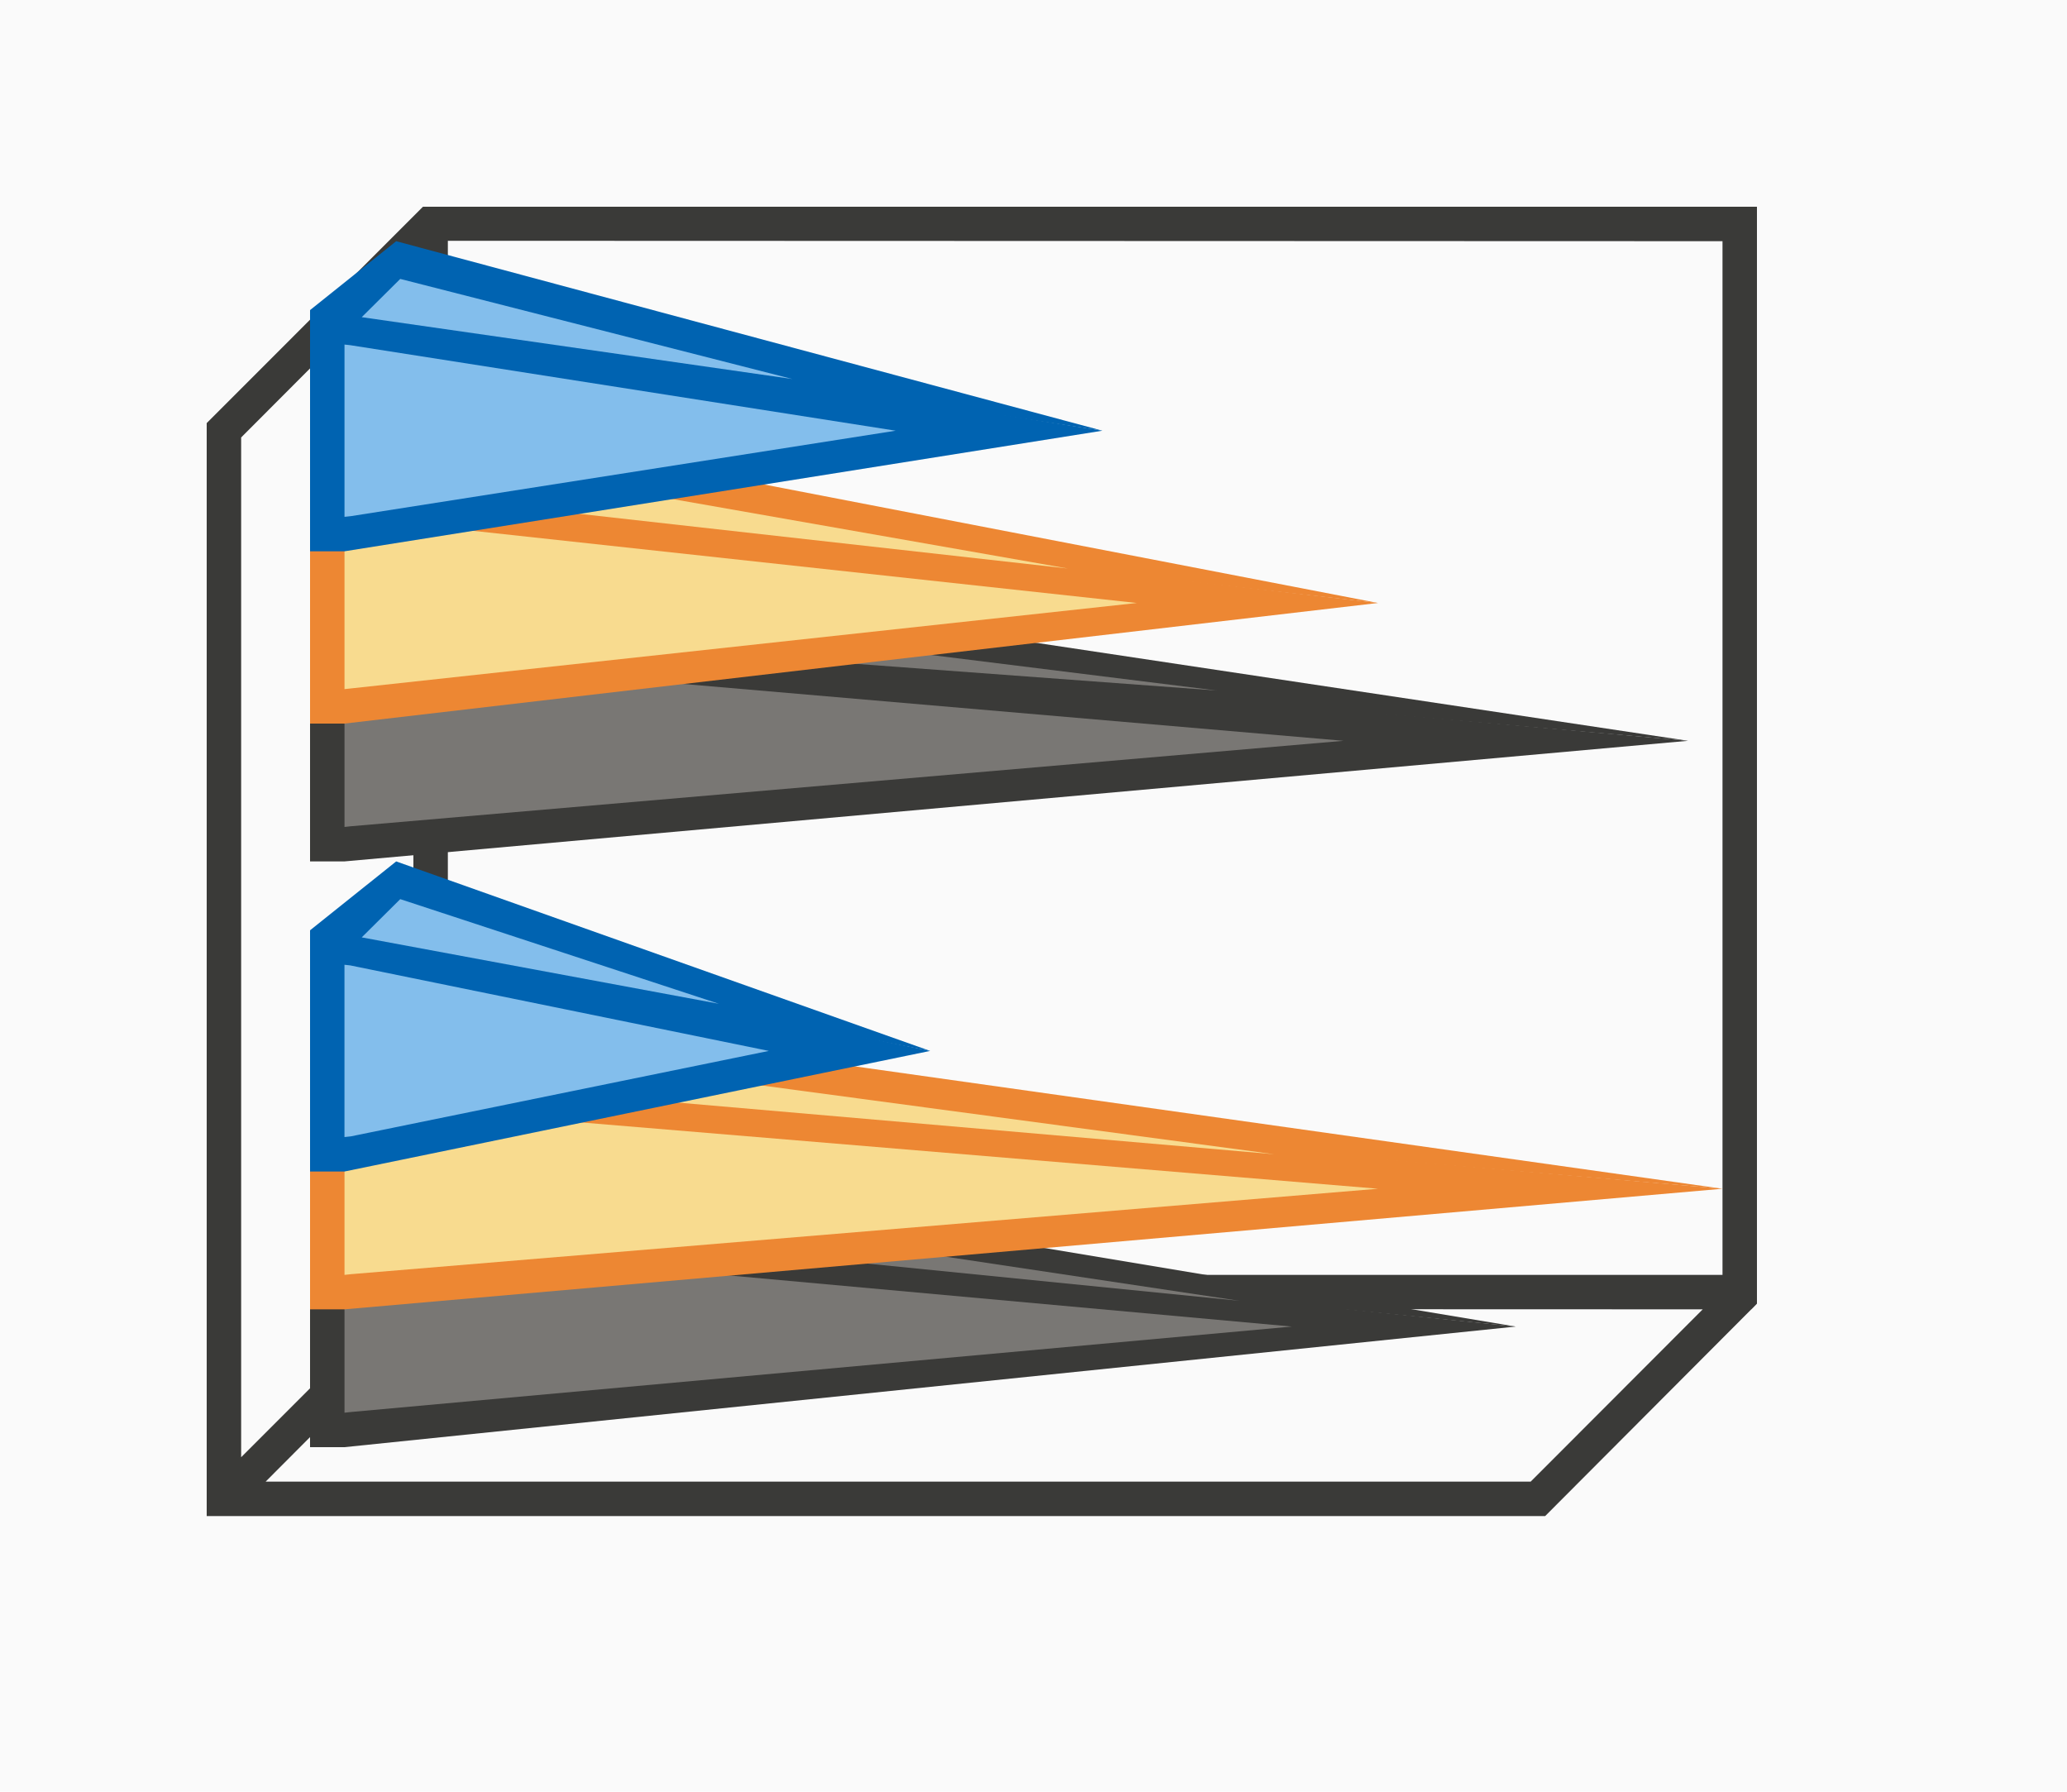
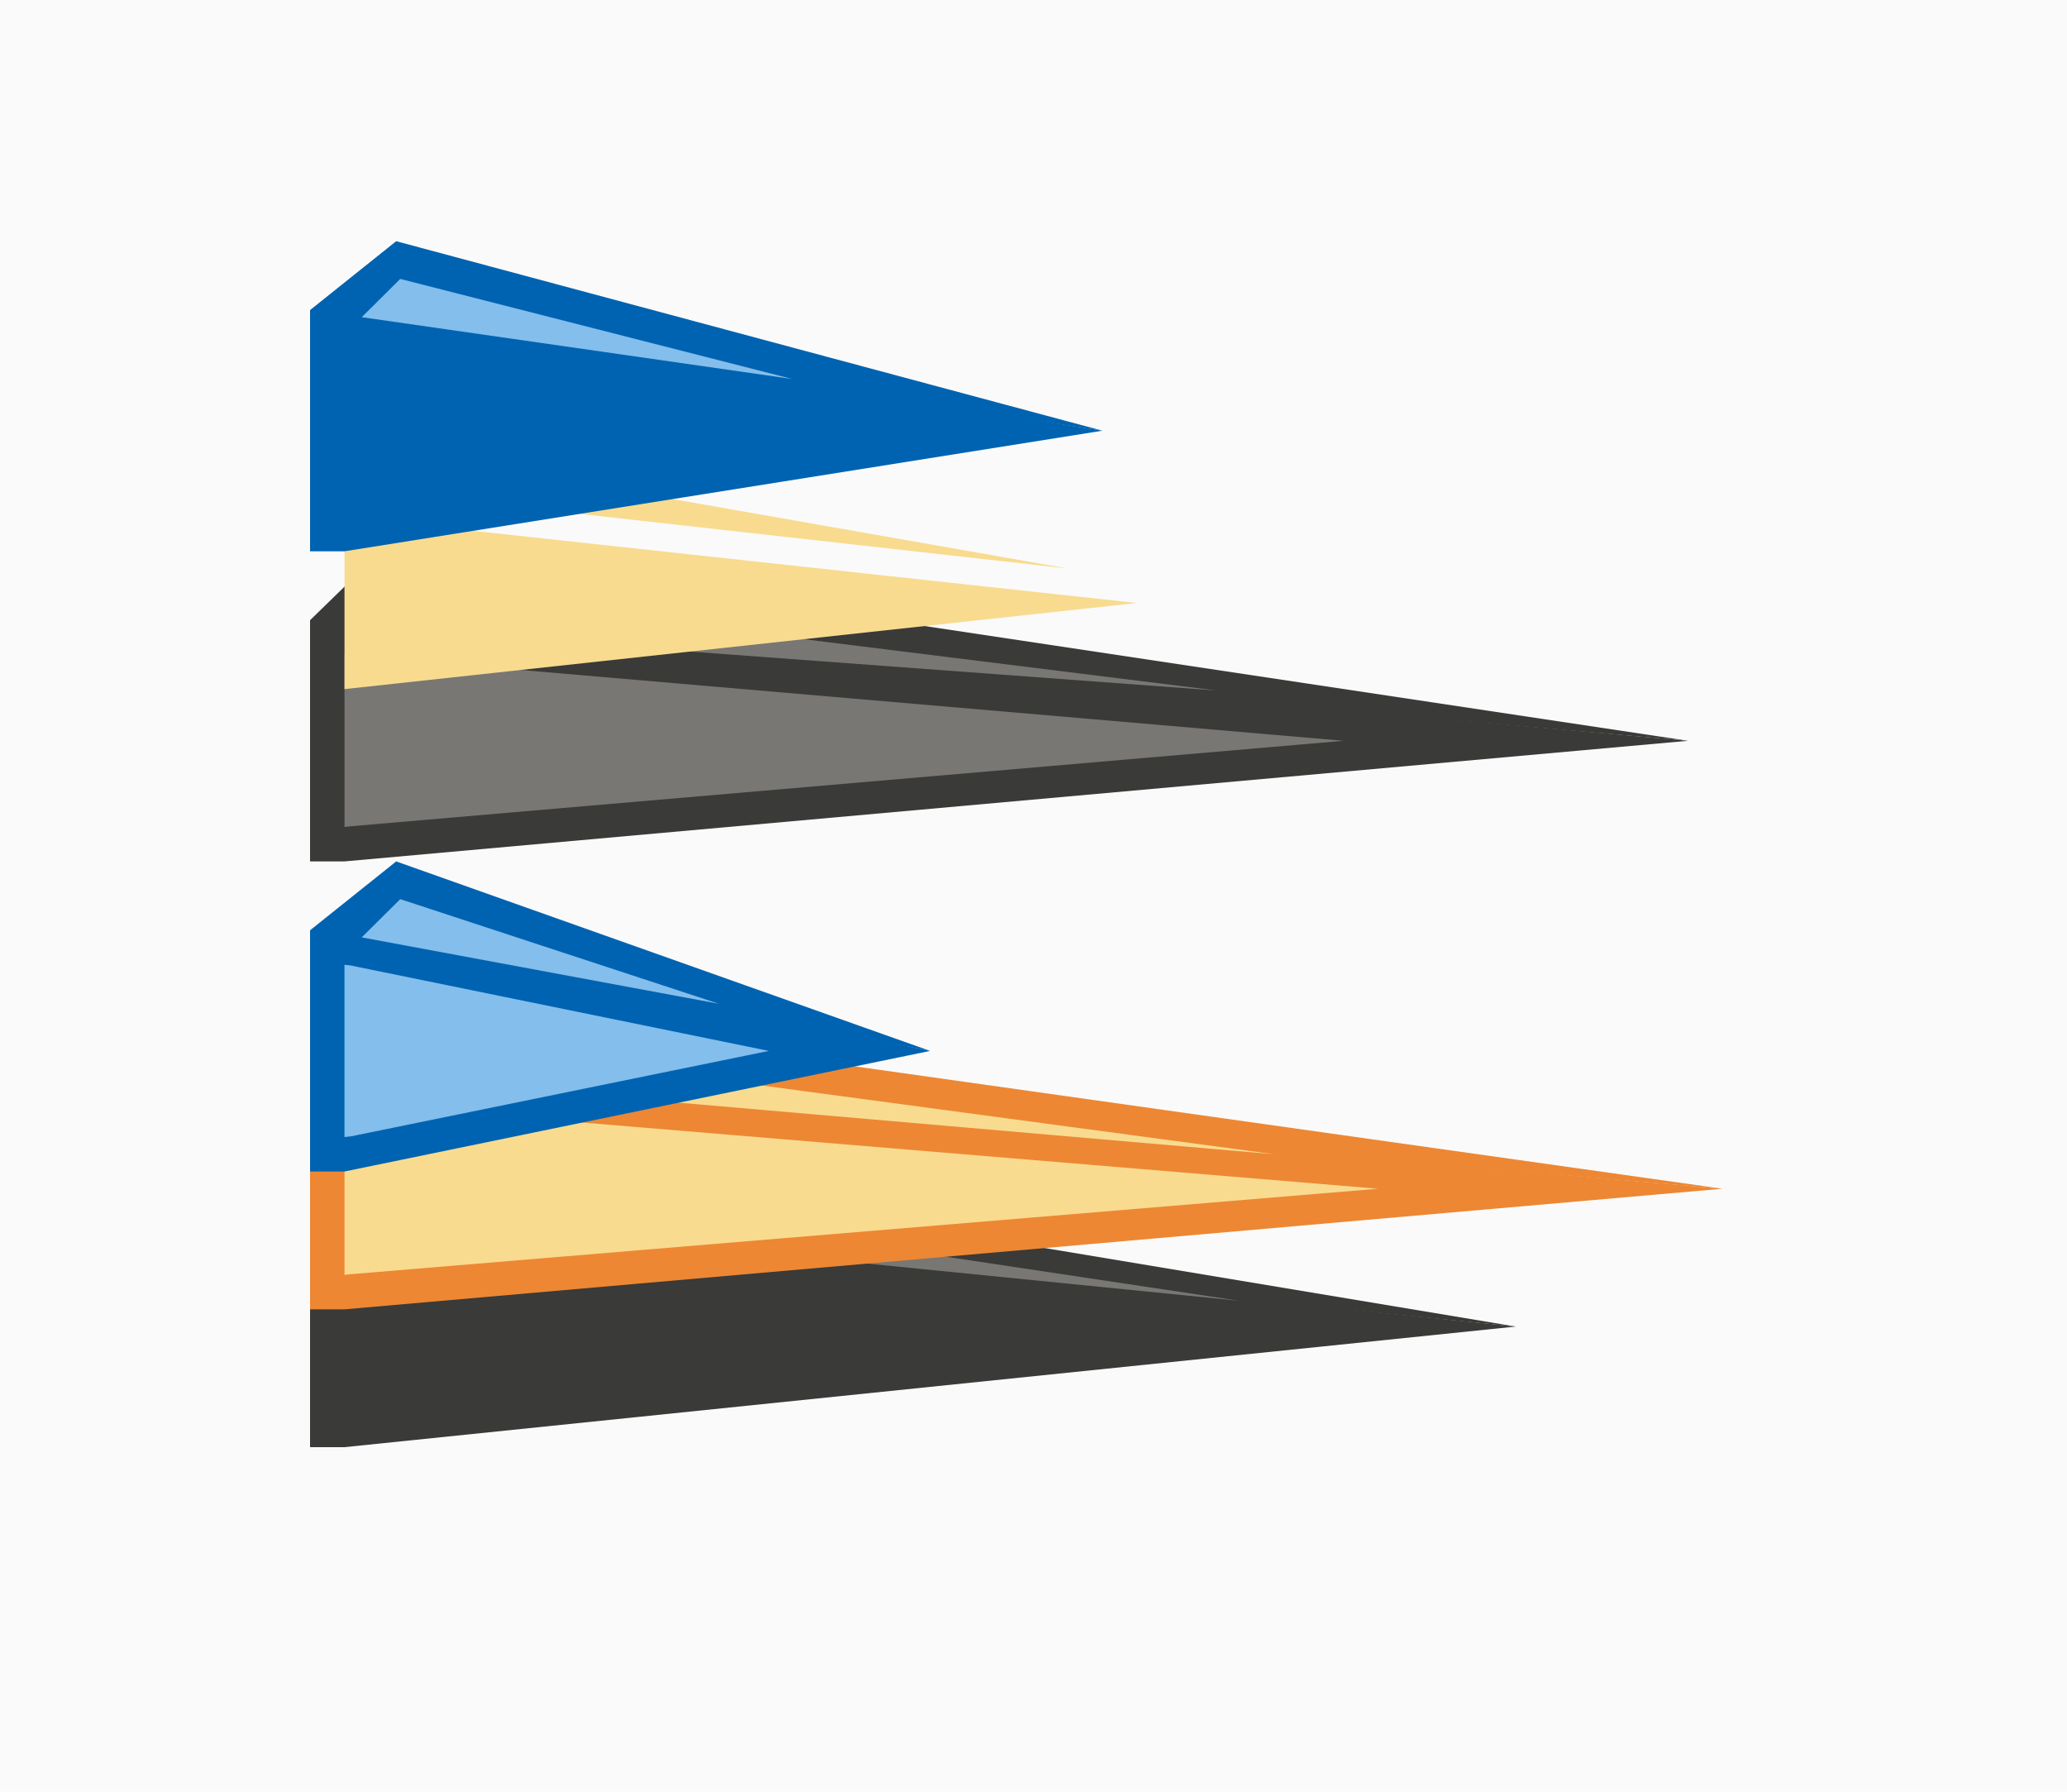
<svg xmlns="http://www.w3.org/2000/svg" height="52" viewBox="0 0 60 52" width="60">
  <path d="m0 0h60v52h-60z" fill="#fafafa" />
-   <path d="m12.277 6-5.277 5.279-1 1v30.721 1h38.852l5.984-6h.004l.16-.164v-.836-30-1zm.723.988 37 .012v30h-37zm-1 .697v29.314.291l-5 5.002v-29.596zm.709 30.303 36.717.012-4.994 5h-36.721z" fill="#3a3a38" />
  <g transform="matrix(0 -1 -1 0 50 56)">
    <path d="m14 41h7v-1l-3.5-34-3.5 34z" fill="#3a3a38" />
-     <path d="m17.5 12.5-2.48 27.316-.02.184h5l-.018-.166z" fill="#797774" />
    <path d="m21 41 2-2-5.5-33z" fill="#3a3a38" />
    <path d="m21.905 38.382-1.11 1.118-2.548-25.481z" fill="#797774" />
  </g>
  <g transform="matrix(0 -1 -1 0 50 52)">
    <path d="m14 41h7v-1l-3.5-40-3.5 40z" fill="#ed8733" />
    <path d="m17.5 10-2.48 29.816-.02.184h5l-.018-.166z" fill="#f8db8f" />
    <path d="m21 41 2-2-5.5-39z" fill="#ed8733" />
    <path d="m21.905 38.382-1.11 1.118-2.295-26.5z" fill="#f8db8f" />
  </g>
  <g transform="matrix(0 -1 -1 0 50.088 62.588)">
    <path d="m28.588 41.088h7v-1l-3.5-17-3.5 17z" fill="#0063b1" />
    <path d="m32.088 27.771-2.48 12.134-.02.184h5l-.018-.166z" fill="#83beec" />
    <path d="m35.588 41.088 2-2.5-5.5-15.5z" fill="#0063b1" />
    <path d="m36.493 38.47-1.11 1.118-1.927-10.367z" fill="#83beec" />
  </g>
  <g transform="matrix(0 -1 -1 0 50 65)">
    <path d="m40 41h7v-1l-3.5-39-3.5 39z" fill="#3a3a38" />
    <path d="m43.5 11-2.48 28.816-.02.184h5l-.018-.166z" fill="#797774" />
    <path d="m47 41 2.177-2.235-5.677-37.765z" fill="#3a3a38" />
    <path d="m47.905 38.382-1.11 1.118-1.837-24.833z" fill="#797774" />
  </g>
  <g transform="matrix(0 -1 -1 0 50 55)">
-     <path d="m34 41h7v-1l-3.5-30-3.5 30z" fill="#ed8733" />
    <path d="m37.5 17-2.48 22.816-.02.184h5l-.018-.166z" fill="#f8db8f" />
-     <path d="m41 41 2-2.5-5.5-28.5z" fill="#ed8733" />
    <path d="m41.905 38.382-1.11 1.118-2.295-20.5z" fill="#f8db8f" />
  </g>
  <g transform="matrix(0 -1 -1 0 50 44)">
    <path d="m28 41h7v-1l-3.5-22-3.5 22z" fill="#0063b1" />
-     <path d="m31.5 24-2.48 15.816-.02.184h5l-.018-.166z" fill="#83beec" />
    <path d="m35 41 2-2.5-5.5-20.5z" fill="#0063b1" />
    <path d="m35.905 38.382-1.11 1.118-1.795-12.5z" fill="#83beec" />
  </g>
</svg>